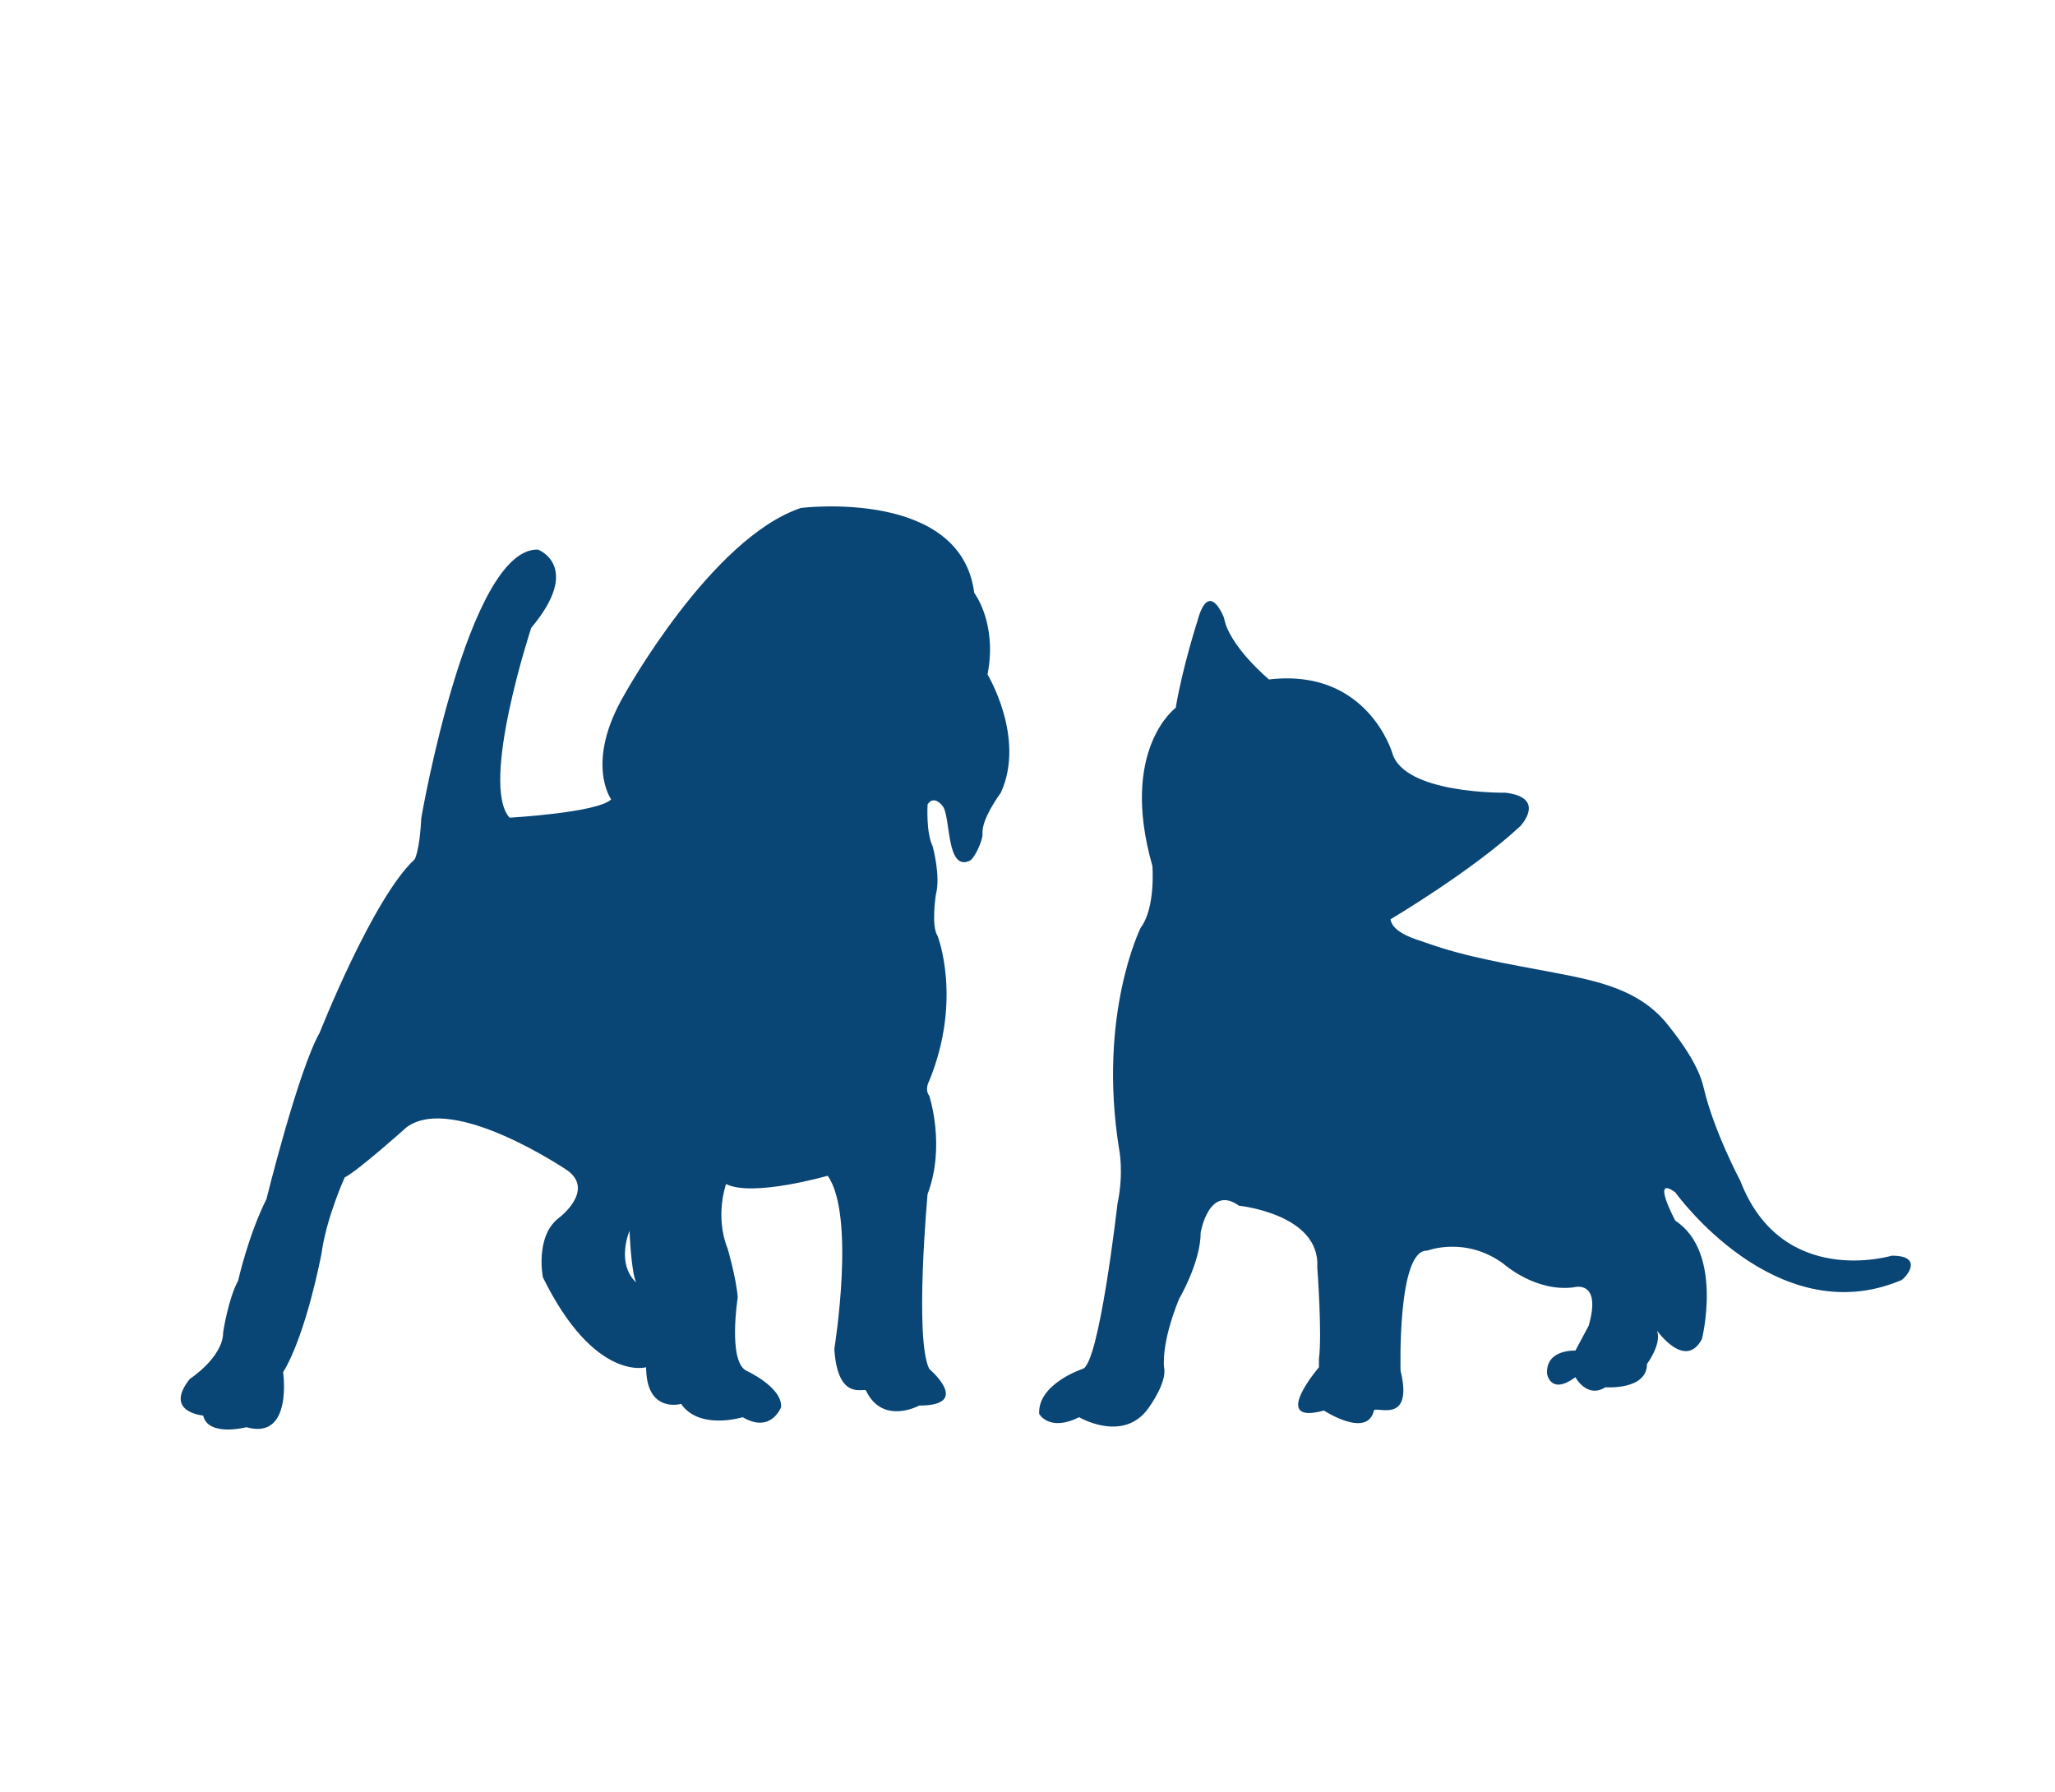
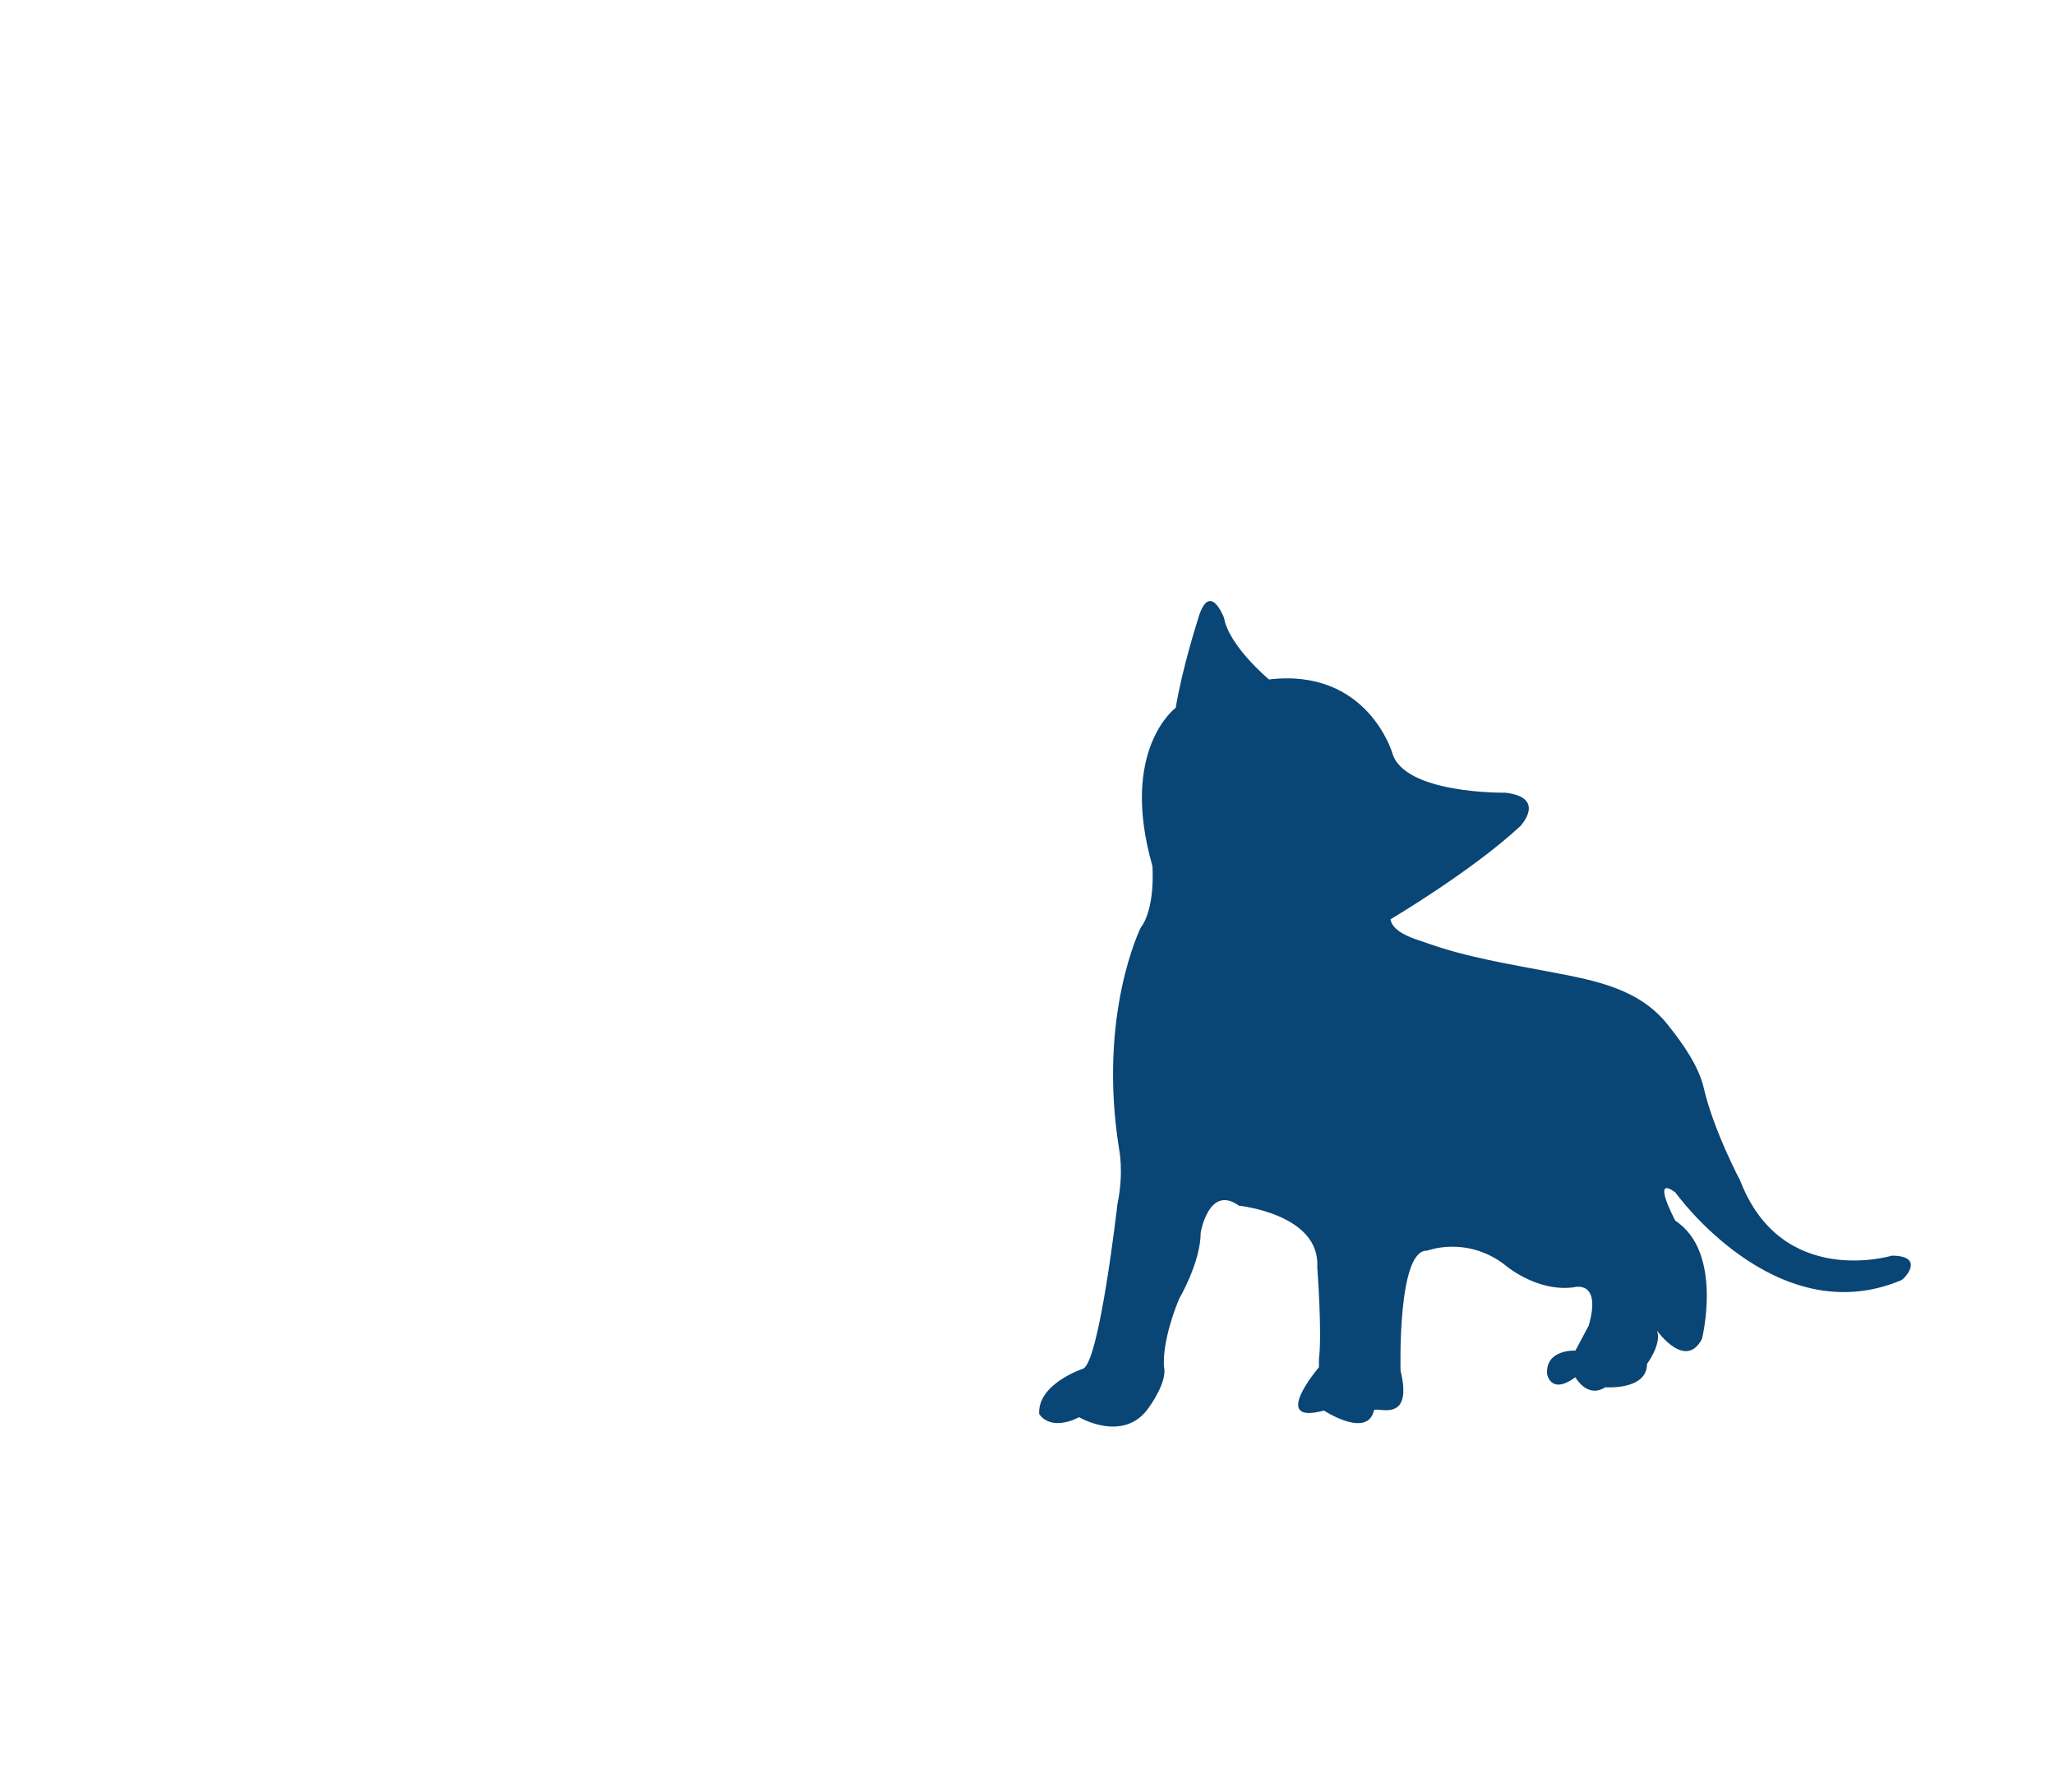
<svg xmlns="http://www.w3.org/2000/svg" version="1.1" id="Calque_1" x="0px" y="0px" viewBox="0 0 123.4 107.6" style="enable-background:new 0 0 123.4 107.6;" xml:space="preserve">
  <style type="text/css">
	.st0{fill:#094575;}
</style>
  <g>
    <path class="st0" d="M113.6,75.4c0,0-6.6,2-9.1-4.5c0,0-1.6-3-2.2-5.6c-0.3-1.3-1.3-2.7-2.1-3.7c-1.7-2.2-4.3-2.7-6.9-3.2   c-2.6-0.5-5.2-0.9-7.7-1.8c-0.6-0.2-2-0.6-2.1-1.4c0,0,4.9-2.9,7.8-5.6c0,0,1.6-1.7-0.9-2c0,0-6.1,0.1-6.8-2.4c0,0-1.5-5.1-7.4-4.4   c0,0-2.4-2-2.7-3.7c0,0-0.9-2.4-1.6,0.2c0,0-0.9,2.8-1.3,5.2c0,0-3.4,2.5-1.4,9.5c0,0,0.2,2.5-0.7,3.7c0,0-2.6,5.2-1.3,13.3   c0,0,0.3,1.4-0.1,3.3c0,0-1.1,9.7-2.1,9.9c0,0-2.7,0.9-2.6,2.7c0,0,0.6,1.1,2.4,0.2c0,0,2.7,1.6,4.2-0.6c0,0,1.1-1.5,0.9-2.4   c0,0-0.2-1.4,0.9-4.1c0,0,1.3-2.2,1.3-4c0,0,0.5-2.9,2.3-1.6c0,0,4.9,0.5,4.7,3.7c0,0,0.3,4,0.1,5.5v0.5c0,0-3,3.5,0.3,2.6   c0,0,2.6,1.7,3,0c0.1-0.3,2.4,0.9,1.6-2.4c0,0-0.2-7.3,1.6-7.2c0,0,2.3-0.9,4.6,0.8c0,0,1.9,1.7,4.2,1.4c0,0,1.7-0.5,0.9,2.3   l-0.8,1.5c0,0-1.8-0.1-1.7,1.4c0,0,0.2,1.3,1.7,0.2c0,0,0.7,1.3,1.8,0.6c0,0,2.5,0.2,2.5-1.4c0,0,0.9-1.2,0.6-2   c0,0,1.7,2.4,2.7,0.5c0,0,1.3-5.2-1.6-7.1c0,0-1.5-2.8,0-1.7c0,0,6,8.4,13.5,5.3C114.3,76.9,115.7,75.4,113.6,75.4z" />
-     <path class="st0" d="M58.5,35.6c-0.8-6.3-10.4-5.1-10.4-5.1c-5.4,1.8-10.6,11.2-10.6,11.2c-2.4,4.1-0.8,6.3-0.8,6.3   c-0.8,0.8-6.1,1.1-6.1,1.1c-1.8-2,1.3-11.4,1.3-11.4c3.1-3.7,0.4-4.7,0.4-4.7c-4.2-0.1-7,16.1-7,16.1c-0.1,2-0.4,2.5-0.4,2.5   c-2.5,2.3-5.7,10.4-5.7,10.4c-1.3,2.3-3.2,10-3.2,10c-1.1,2.2-1.7,4.9-1.7,4.9c-0.6,1.1-0.9,3.1-0.9,3.1c0,1.5-2,2.8-2,2.8   c-1.6,2,0.8,2.2,0.8,2.2c0.3,1.3,2.6,0.7,2.6,0.7c2.8,0.8,2.2-3.3,2.2-3.3c1.4-2.3,2.3-7.1,2.3-7.1c0.3-2.2,1.4-4.6,1.4-4.6   c0.8-0.4,3.7-3,3.7-3c2.8-2.1,9.7,2.6,9.7,2.6c1.6,1.2-0.5,2.8-0.5,2.8c-1.5,1.1-1,3.6-1,3.6c3.1,6.3,6.2,5.4,6.2,5.4   c0,2.8,2.1,2.2,2.1,2.2c1.1,1.6,3.7,0.8,3.7,0.8c1.7,1,2.3-0.6,2.3-0.6c0.1-1.2-2.1-2.2-2.1-2.2c-1.1-0.6-0.5-4.4-0.5-4.4   c-0.1-1.2-0.6-2.9-0.6-2.9c-0.8-2-0.1-3.9-0.1-3.9c1.6,0.8,6.1-0.5,6.1-0.5c1.7,2.4,0.4,10.4,0.4,10.4c0.2,3.2,1.8,2.3,1.9,2.5   c1,2.1,3.2,0.9,3.2,0.9c3.2,0,0.6-2.2,0.6-2.2c-0.9-1.8-0.1-10.5-0.1-10.5c1.1-2.9,0.1-5.9,0.1-5.9c-0.3-0.4,0-0.9,0-0.9   c2-4.9,0.5-8.7,0.5-8.7c-0.4-0.6-0.1-2.5-0.1-2.5c0.3-1.1-0.2-2.9-0.2-2.9c-0.4-0.8-0.3-2.5-0.3-2.5c0.4-0.6,0.9,0.1,0.9,0.1   c0.5,0.6,0.2,3.9,1.6,3.3c0.3-0.1,0.8-1.2,0.8-1.6c-0.1-0.9,1.1-2.5,1.1-2.5c1.5-3.3-0.8-7.1-0.8-7.1   C59.9,37.4,58.5,35.6,58.5,35.6z M37.8,73.9c0,0,0.1,2.5,0.4,3.1C38.2,77,37,76.1,37.8,73.9z" />
  </g>
</svg>